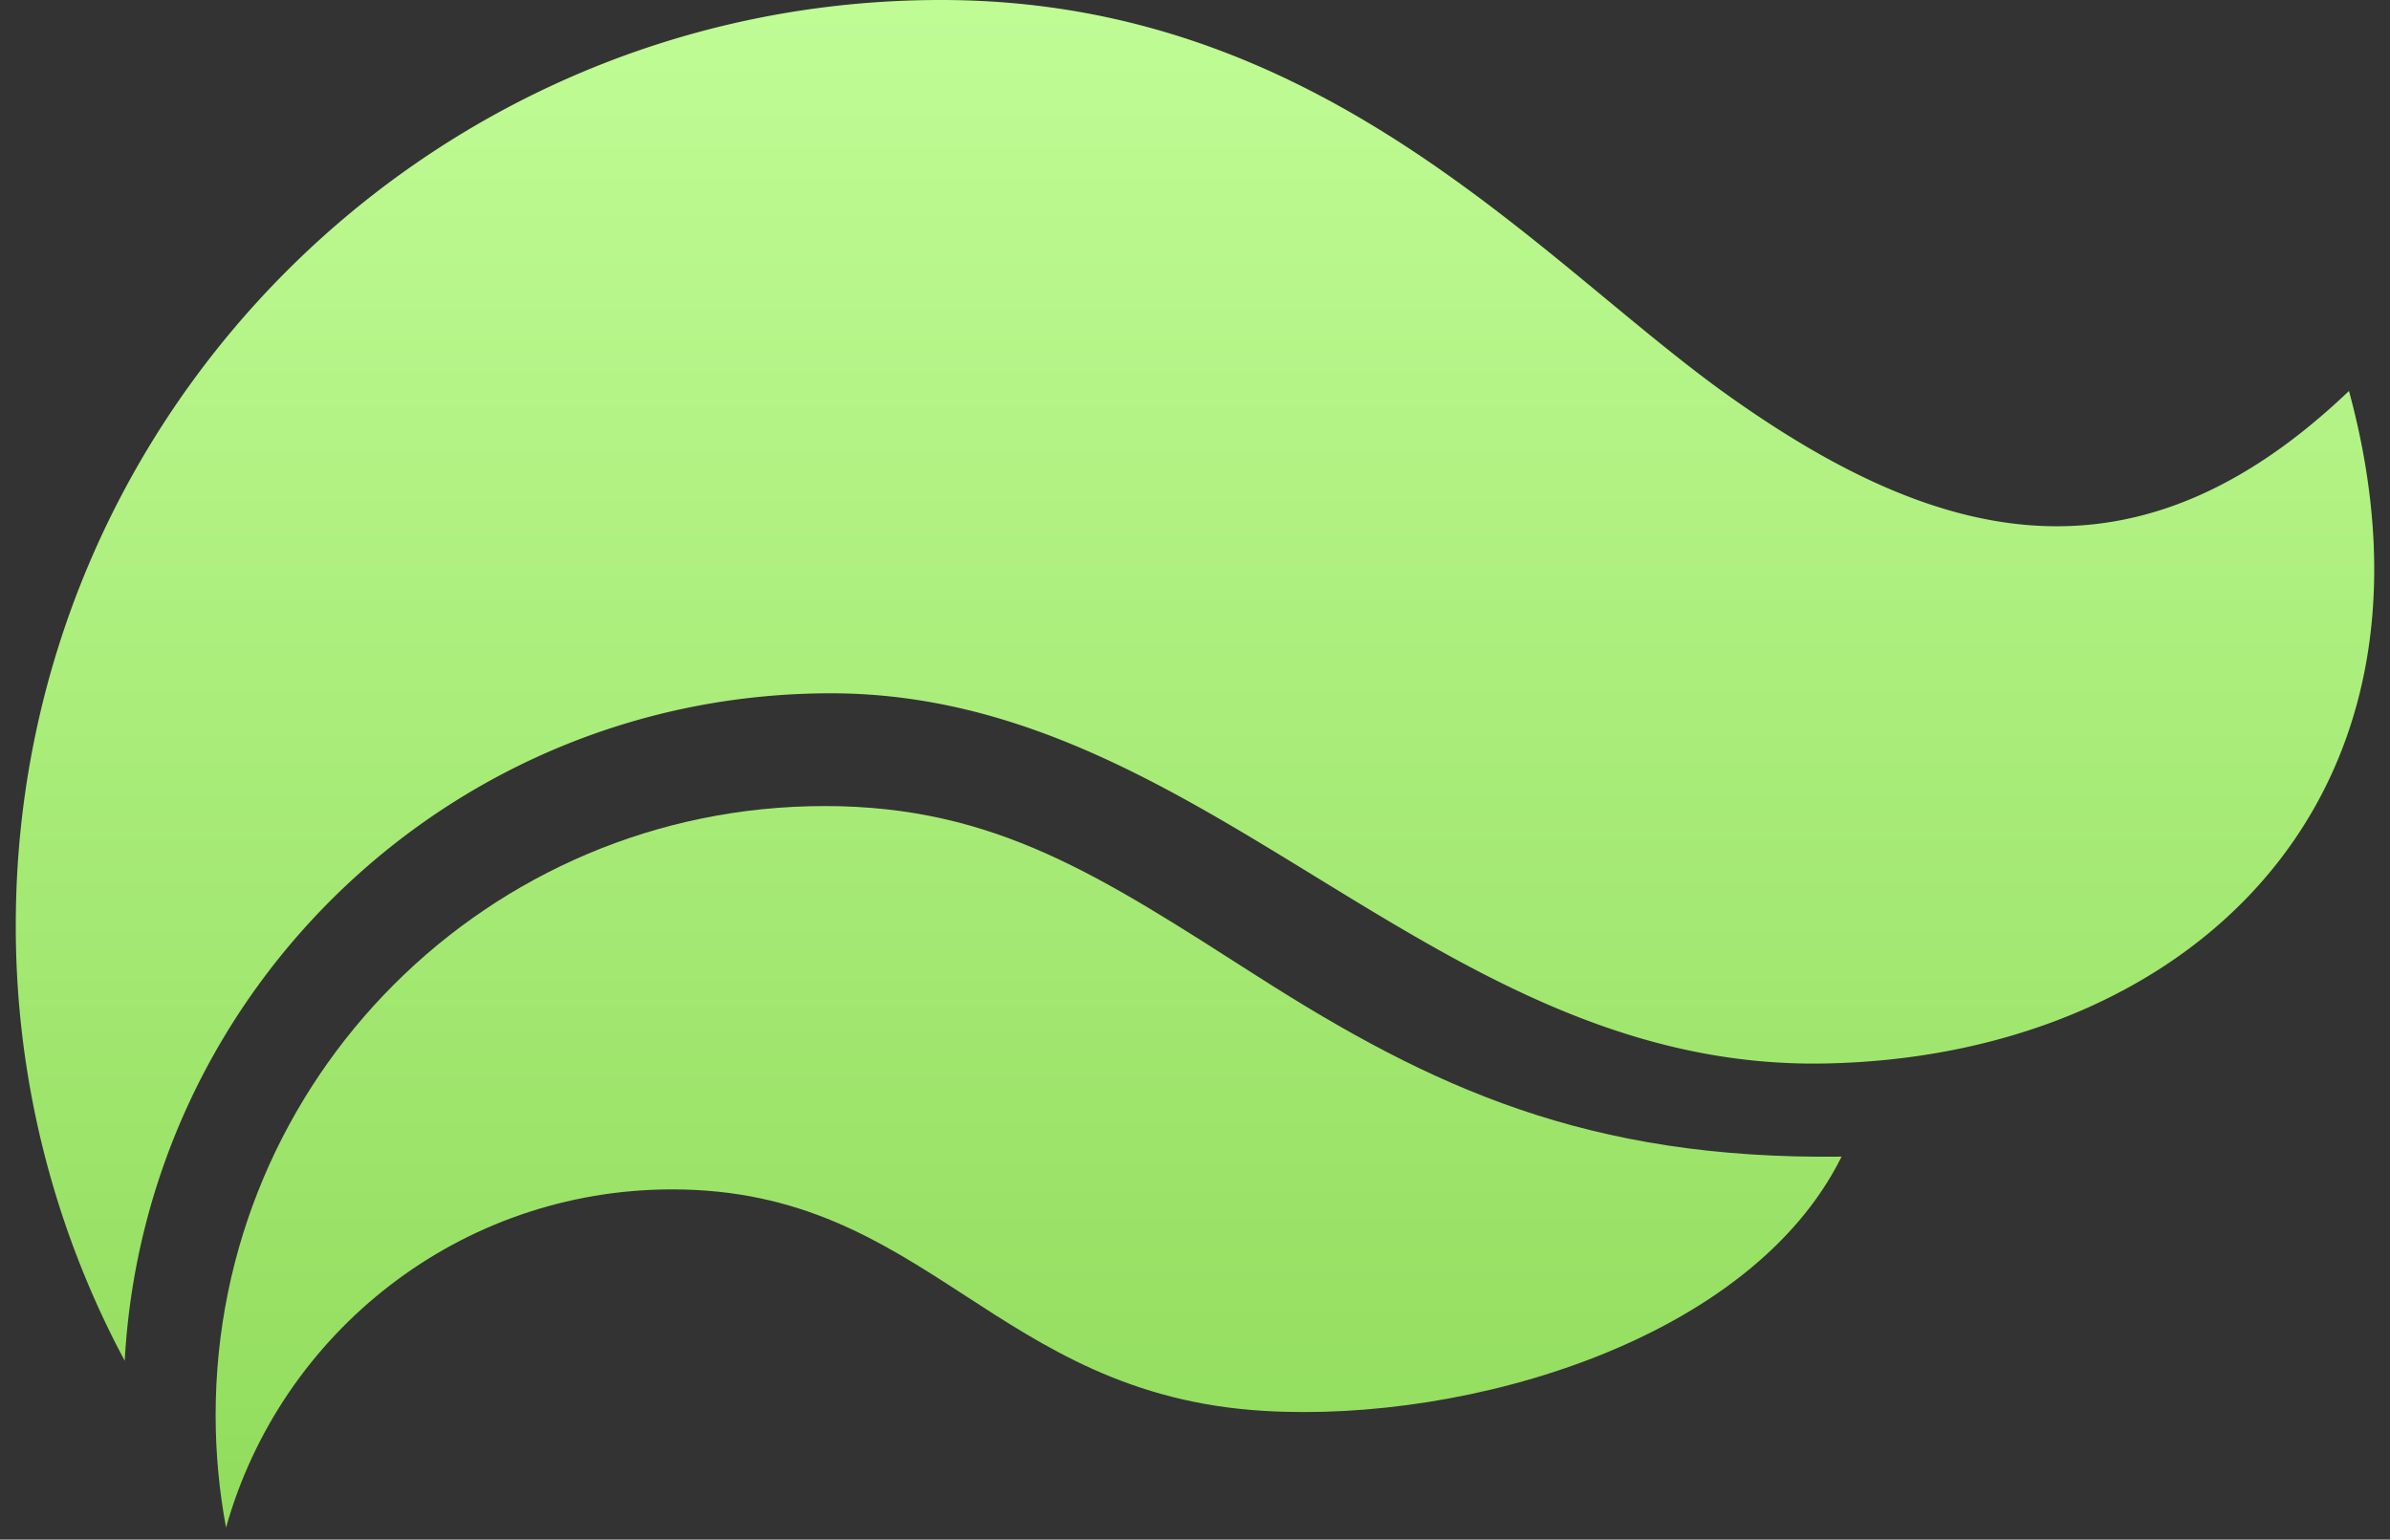
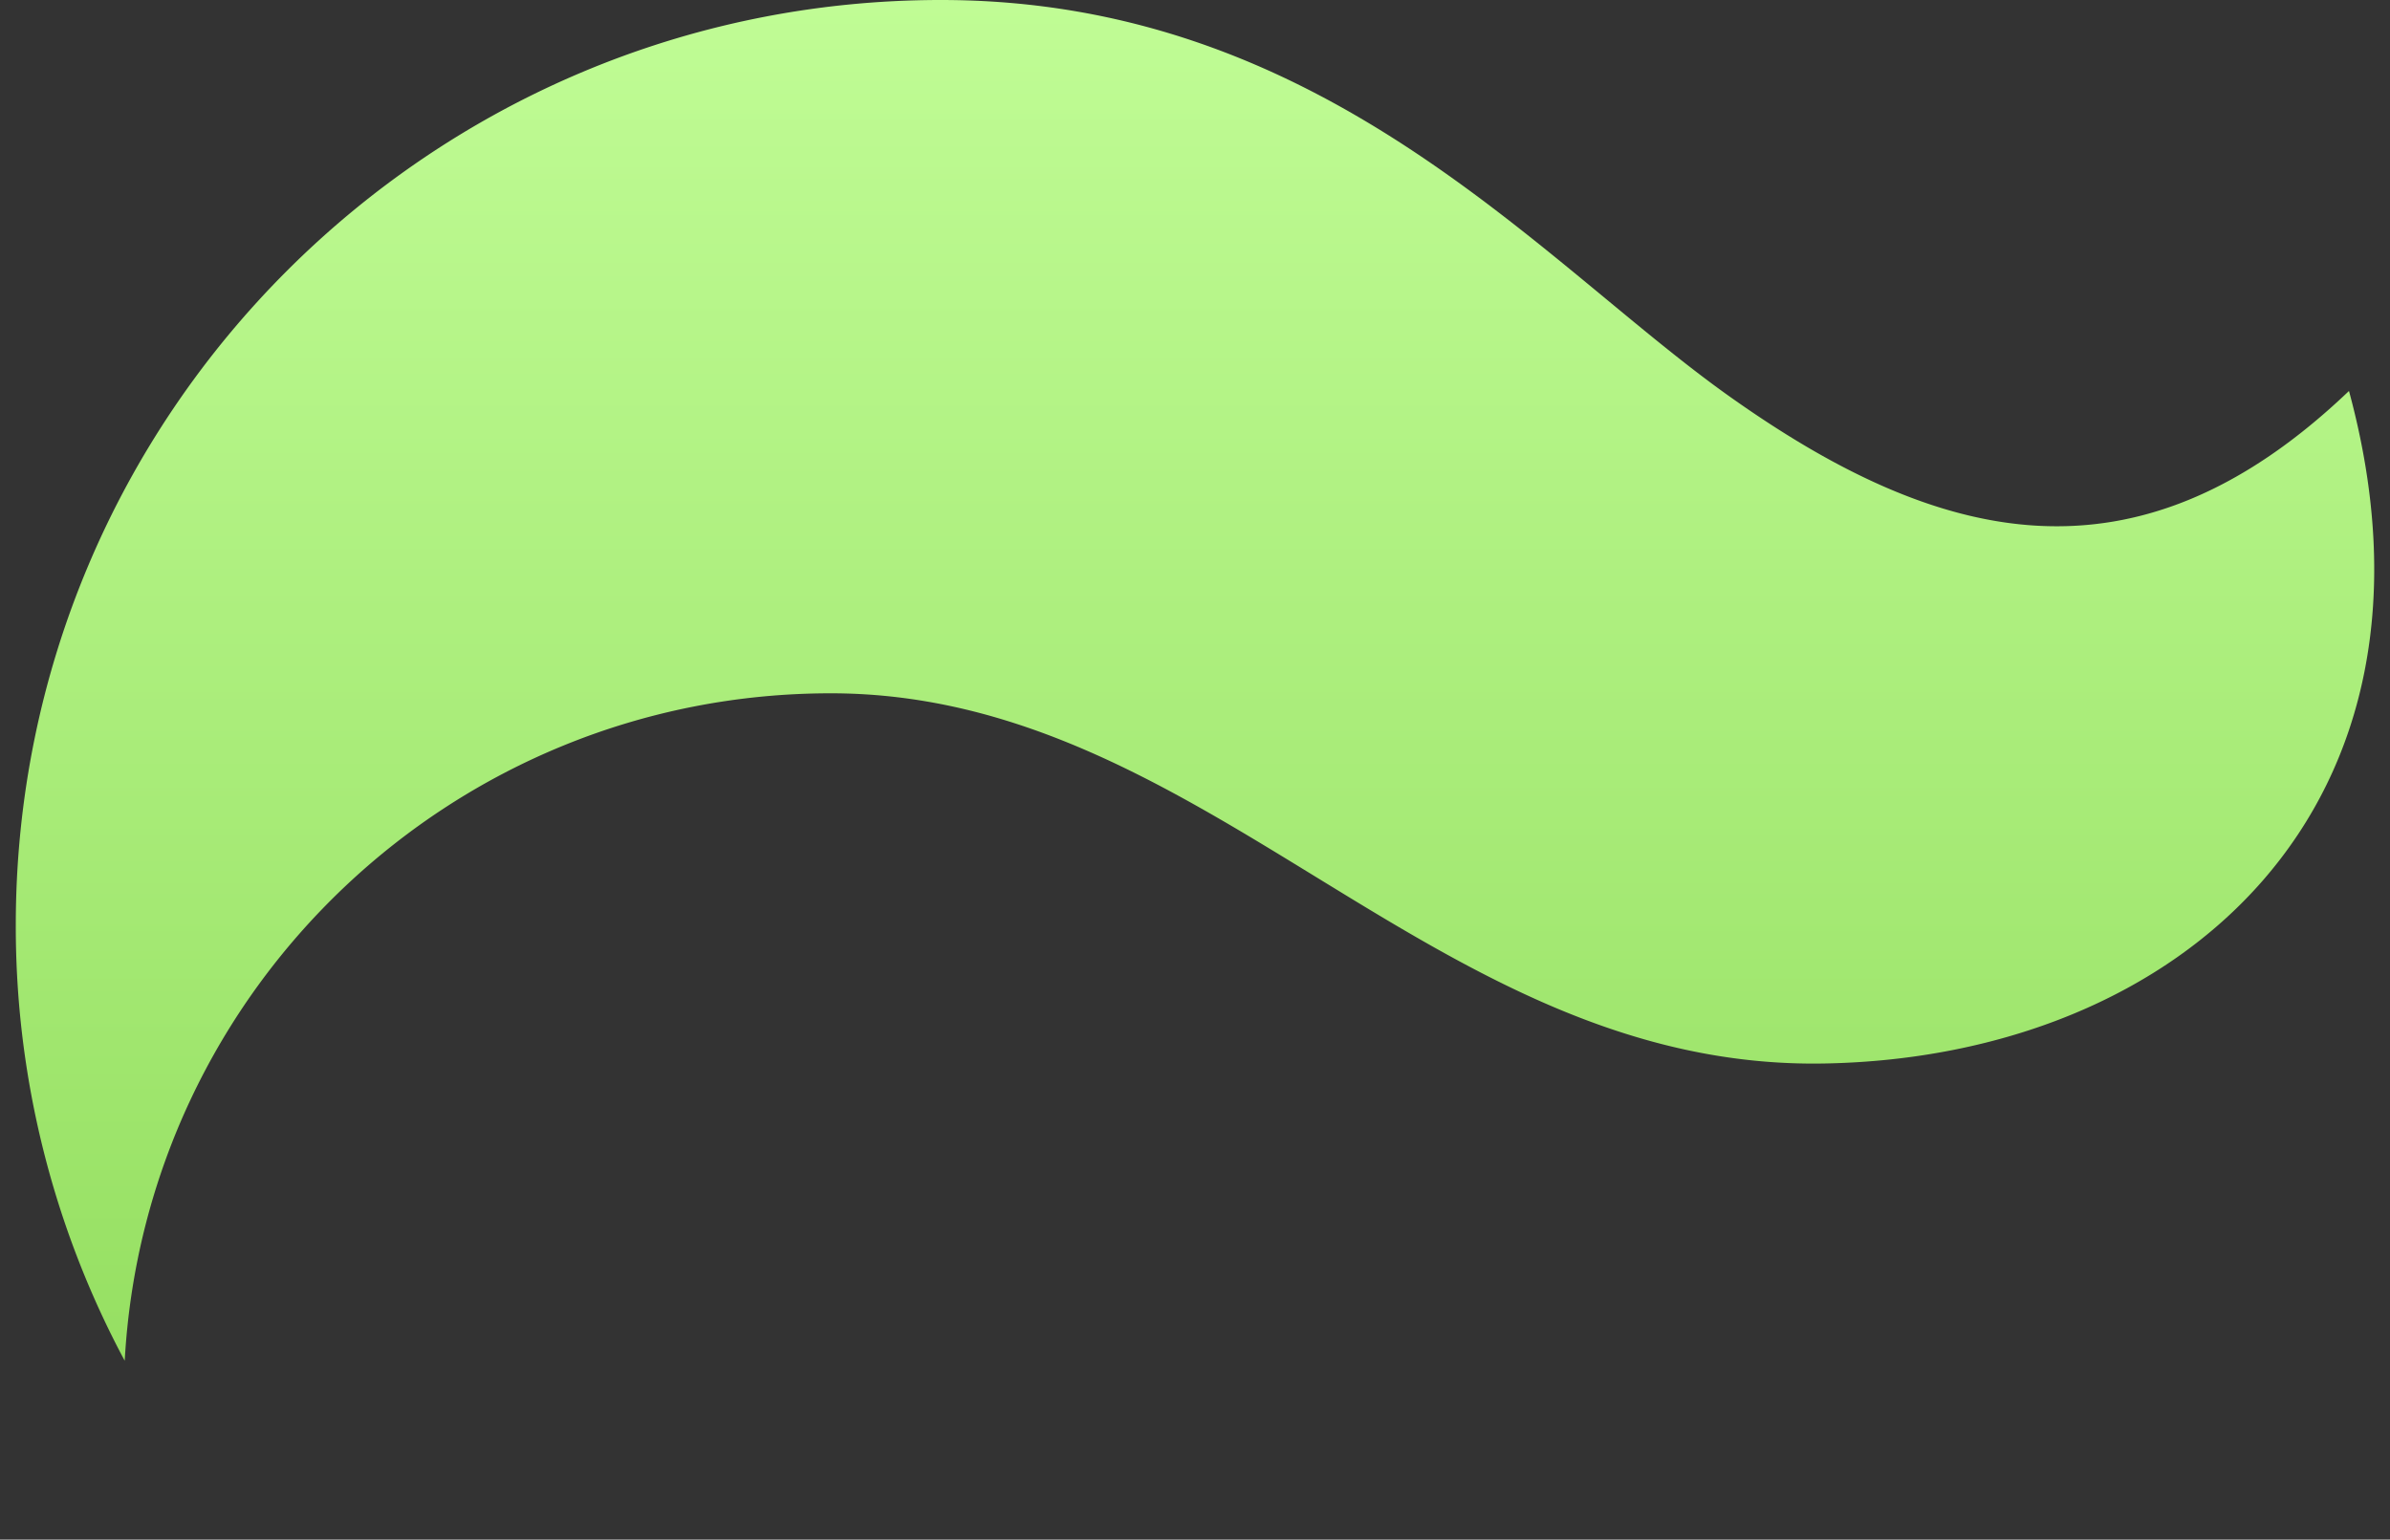
<svg xmlns="http://www.w3.org/2000/svg" width="104" height="67" fill="none">
  <rect width="100%" height="100%" fill="#333333" stroke="none" />
  <path fill="url(#a)" d="M40.943 0C18.713 0 .687 18.026.687 40.256a40.026 40.026 0 0 0 4.74 18.962c.891-16.191 14.305-29.047 30.723-29.047s26.246 16.419 43.238 16.11c15.542-.28 27.726-11.203 22.827-29.267-9.24 8.825-17.822 6.779-27.13.114C66.918 11.27 57.535 0 40.943 0Z" />
-   <path fill="url(#b)" d="M35.886 35.078c-14.637 0-26.503 11.866-26.503 26.503 0 1.676.158 3.314.453 4.899 2.378-8.492 10.168-14.72 19.415-14.72 11.134 0 14.002 8.938 25.763 9.64 8.877.528 21.173-3.087 25.121-11.066-11.043.143-17.837-3.005-25.4-7.836-6.84-4.37-11.414-7.42-18.85-7.42Z" />
  <defs>
    <linearGradient id="a" x1="52" x2="52" y1="0" y2="66.48" gradientUnits="userSpaceOnUse">
      <stop stop-color="#C0FC95" />
      <stop offset="1" stop-color="#91DC5C" />
    </linearGradient>
    <linearGradient id="b" x1="52" x2="52" y1="0" y2="66.48" gradientUnits="userSpaceOnUse">
      <stop stop-color="#C0FC95" />
      <stop offset="1" stop-color="#91DC5C" />
    </linearGradient>
  </defs>
</svg>